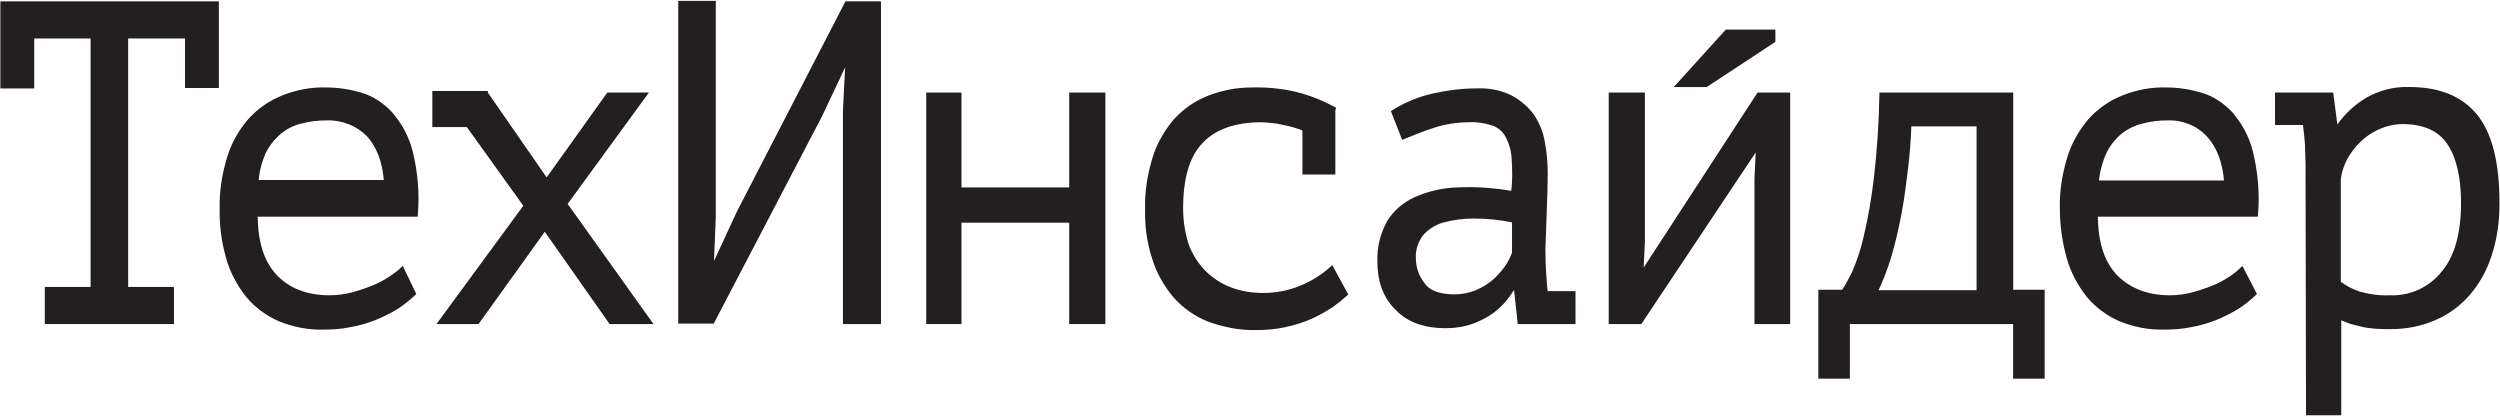
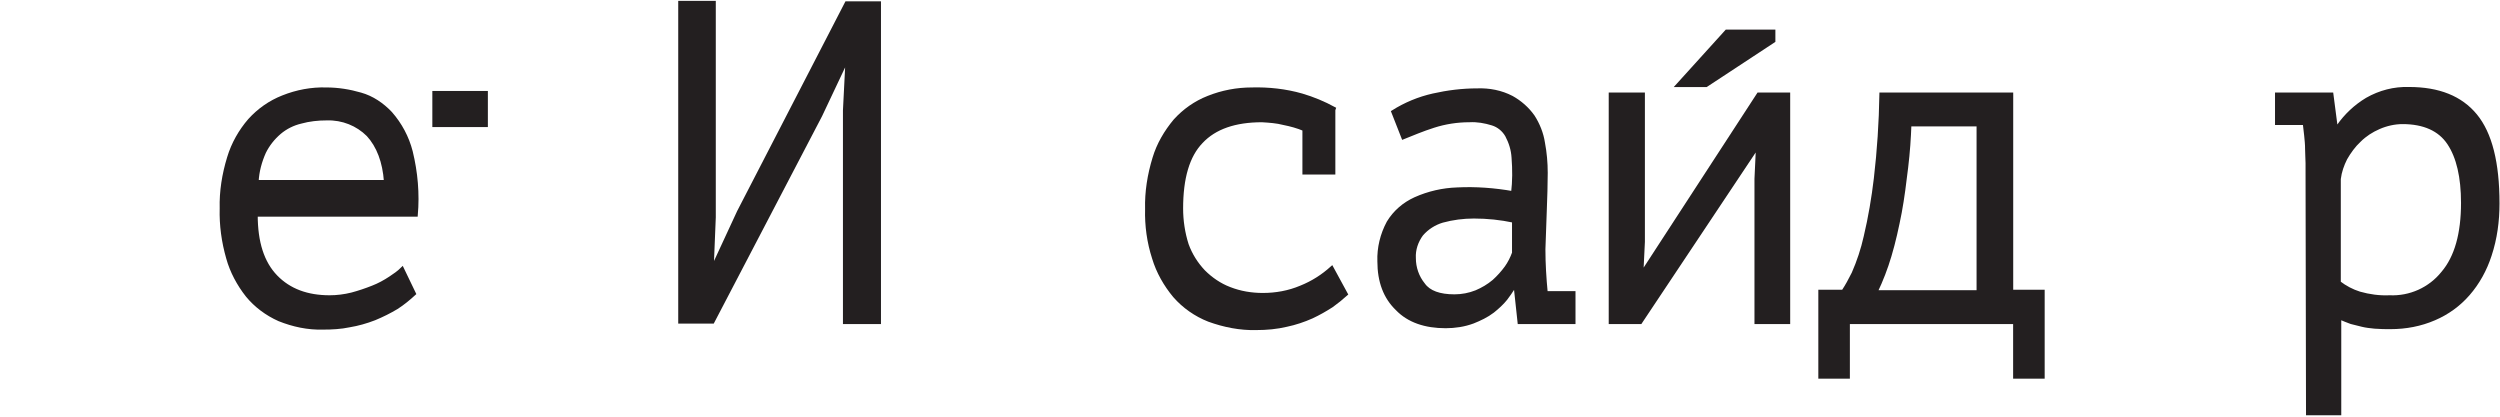
<svg xmlns="http://www.w3.org/2000/svg" width="977" height="163" viewBox="0 0 977 163" fill="none">
-   <path d="M0.613 1.181H84.877V33.74H72.943V14.385H49.436V112.785H67.337V125.99H18.153V112.785H36.055V14.385H12.729V33.921H0.794V1.181H0.613Z" fill="#231F20" stroke="#231F20" stroke-width="1.3" stroke-miterlimit="10" />
  <path d="M161.908 114.775C159.738 116.765 157.568 118.574 155.036 120.201C152.324 121.829 149.431 123.276 146.357 124.543C143.102 125.809 139.847 126.713 136.592 127.256C133.157 127.979 129.721 128.16 126.285 128.16C120.318 128.341 114.532 127.075 109.107 124.904C104.225 122.734 99.885 119.478 96.63 115.499C93.195 111.157 90.482 106.093 89.036 100.847C87.227 94.516 86.323 88.004 86.504 81.493C86.323 74.8 87.408 68.107 89.397 61.596C91.025 56.169 93.918 51.104 97.534 46.944C101.151 42.965 105.491 39.89 110.554 37.9C115.978 35.729 121.765 34.644 127.551 34.825C132.072 34.825 136.592 35.548 140.932 36.815C145.453 38.081 149.431 40.794 152.686 44.231C156.483 48.572 159.195 53.637 160.642 59.244C162.631 67.384 163.354 75.704 162.631 84.025H100.066C100.066 94.697 102.597 102.656 107.841 108.082C113.085 113.509 120.137 116.041 128.817 116.041C131.71 116.041 134.603 115.679 137.496 114.956C140.209 114.232 142.921 113.328 145.634 112.243C147.984 111.338 150.335 110.072 152.505 108.625C154.132 107.54 155.76 106.454 157.206 105.007L161.908 114.775ZM127.732 46.401C124.296 46.401 120.861 46.763 117.606 47.668C114.532 48.391 111.639 49.838 109.288 51.828C106.756 53.998 104.767 56.531 103.321 59.425C101.693 63.043 100.608 67.022 100.428 71.001H150.697C150.154 63.224 147.803 57.074 143.825 52.732C139.666 48.572 133.88 46.221 127.732 46.401Z" fill="#231F20" stroke="#231F20" stroke-width="1.3" stroke-miterlimit="10" />
-   <path d="M205.306 80.407L174.023 36.815H190.298L213.624 70.459L237.673 36.815H252.32L221.038 79.684L254.128 125.99H238.578L212.901 89.451L186.681 125.99H171.854L205.306 80.407Z" fill="#231F20" stroke="#231F20" stroke-width="1.3" stroke-miterlimit="10" />
  <path d="M330.074 43.146L330.979 25.238H330.074L320.672 45.135L278.54 125.809H265.701V1H279.082V84.929L278.359 102.656H279.444L288.666 82.759L330.798 1.181H343.636V125.99H330.074V43.146Z" fill="#231F20" stroke="#231F20" stroke-width="1.3" stroke-miterlimit="10" />
-   <path d="M418.498 86.376H375.1V125.99H362.623V36.815H375.1V73.896H418.498V36.815H431.336V125.99H418.498V86.376Z" fill="#231F20" stroke="#231F20" stroke-width="1.3" stroke-miterlimit="10" />
  <path d="M509.633 50.562C507.101 49.477 504.389 48.753 501.676 48.21C498.964 47.487 496.071 47.306 493.178 47.125C482.69 47.125 474.734 49.838 469.49 55.446C464.246 60.872 461.714 69.555 461.714 81.493C461.714 86.196 462.438 91.079 463.884 95.602C465.331 99.581 467.501 103.018 470.394 106.093C473.287 108.987 476.723 111.338 480.52 112.785C484.679 114.413 489.019 115.137 493.539 115.137C498.602 115.137 503.665 114.232 508.367 112.243C512.887 110.434 516.866 107.902 520.482 104.646L526.088 114.956C524.279 116.584 522.471 118.031 520.482 119.478C517.95 121.106 515.419 122.553 512.707 123.819C509.452 125.266 506.197 126.352 502.761 127.075C498.964 127.979 494.986 128.341 491.008 128.341C484.679 128.522 478.35 127.256 472.383 125.085C467.32 123.096 462.618 119.84 459.002 115.679C455.385 111.338 452.492 106.274 450.865 100.847C448.876 94.697 447.972 88.185 448.152 81.674C447.972 74.981 449.057 68.288 451.046 61.776C452.673 56.35 455.566 51.466 459.183 47.125C462.799 43.146 467.139 40.071 472.202 38.081C477.627 35.91 483.413 34.825 489.2 34.825C495.709 34.644 502.4 35.368 508.728 37.176C513.068 38.443 517.408 40.252 521.386 42.422L521.205 42.965V67.565H509.633V50.562Z" fill="#231F20" stroke="#231F20" stroke-width="1.3" stroke-miterlimit="10" />
  <path d="M544.351 43.688C549.233 40.613 554.477 38.443 560.083 37.176C565.688 35.91 571.474 35.187 577.261 35.187C581.962 35.006 586.664 35.91 590.823 38.081C594.077 39.89 596.971 42.422 599.141 45.497C601.13 48.572 602.576 52.19 603.119 55.807C603.842 59.606 604.204 63.585 604.204 67.565C604.204 72.087 604.023 76.971 603.842 82.035C603.661 87.1 603.48 92.346 603.299 97.41C603.299 103.018 603.661 108.806 604.204 114.413H615.053V125.99H593.716L592.269 112.604H591.365C590.461 114.052 589.557 115.318 588.472 116.765C587.025 118.574 585.217 120.202 583.409 121.649C581.058 123.457 578.346 124.724 575.633 125.809C572.198 127.075 568.581 127.618 564.965 127.618C557.009 127.618 550.499 125.447 545.978 120.744C541.277 116.222 538.926 110.072 538.926 102.113C538.745 96.868 540.011 91.622 542.543 86.919C545.074 82.759 548.691 79.684 553.03 77.694C558.274 75.343 563.88 74.076 569.485 73.896C576.718 73.534 583.951 74.076 591.184 75.343C591.727 70.821 591.727 66.299 591.365 61.596C591.184 58.521 590.28 55.627 588.834 52.913C587.568 50.743 585.579 49.115 583.228 48.391C580.335 47.487 577.261 46.944 574.187 47.125C569.485 47.125 564.784 47.849 560.263 49.296C555.743 50.743 551.946 52.371 548.329 53.818L544.351 43.688ZM568.4 115.679C571.294 115.679 574.187 115.137 576.899 114.052C579.431 112.966 581.601 111.7 583.77 109.891C585.579 108.263 587.206 106.454 588.653 104.465C589.919 102.656 590.823 100.847 591.546 98.857V86.376C586.483 85.291 581.239 84.749 575.995 84.749C571.836 84.749 567.677 85.291 563.699 86.376C560.625 87.281 557.732 89.09 555.562 91.622C553.573 94.335 552.488 97.591 552.669 100.847C552.669 104.646 553.935 108.263 556.285 111.157C558.455 114.232 562.614 115.679 568.4 115.679Z" fill="#231F20" stroke="#231F20" stroke-width="1.3" stroke-miterlimit="10" />
  <path d="M686.297 69.916L686.84 58.159H686.297L641.091 125.99H629.338V36.815H642.176V94.516L641.634 105.731H642.357L687.202 36.815H698.955V125.99H686.297V69.916Z" fill="#231F20" stroke="#231F20" stroke-width="1.3" stroke-miterlimit="10" />
  <path d="M798.408 147.334H787.378V125.99H722.281V147.334H711.251V113.871H720.292C721.739 111.7 723.005 109.349 724.27 106.816C726.259 102.294 727.887 97.41 728.972 92.526C730.78 84.929 732.046 77.332 732.95 69.735C734.216 58.882 734.939 47.849 735.12 36.815H786.112V113.871H798.408V147.334ZM773.093 114.051V48.753H746.331C746.15 53.818 745.788 59.425 745.065 65.394C744.342 71.363 743.618 77.332 742.534 83.121C741.449 88.728 740.183 94.516 738.555 99.943C737.109 104.826 735.301 109.529 733.131 114.051H773.093Z" fill="#231F20" stroke="#231F20" stroke-width="1.3" stroke-miterlimit="10" />
-   <path d="M881.225 114.775C879.055 116.765 876.885 118.574 874.354 120.201C871.641 121.829 868.748 123.276 865.674 124.543C862.419 125.809 859.164 126.713 855.91 127.256C852.474 127.979 849.038 128.16 845.603 128.16C839.635 128.341 833.849 127.075 828.424 124.904C823.542 122.734 819.202 119.478 815.948 115.499C812.512 111.157 809.8 106.093 808.353 100.847C806.545 94.516 805.641 88.004 805.641 81.493C805.46 74.8 806.545 68.107 808.534 61.596C810.161 56.169 813.054 51.285 816.671 46.944C820.287 42.965 824.627 39.89 829.69 37.9C835.115 35.729 840.901 34.644 846.688 34.825C851.208 34.825 855.729 35.548 860.069 36.815C864.589 38.081 868.567 40.794 871.822 44.231C875.619 48.572 878.332 53.637 879.778 59.244C881.767 67.384 882.491 75.704 881.767 84.025H819.202C819.202 94.697 821.734 102.656 826.978 108.082C832.222 113.328 839.274 116.041 847.953 116.041C850.847 116.041 853.74 115.679 856.633 114.956C859.345 114.232 862.058 113.328 864.77 112.243C867.121 111.338 869.471 110.072 871.641 108.625C873.269 107.54 874.896 106.274 876.162 105.007L881.225 114.775ZM847.23 46.401C843.794 46.401 840.359 46.763 837.104 47.668C834.03 48.391 831.137 49.838 828.605 51.828C826.074 53.998 824.085 56.531 822.638 59.425C821.011 63.043 819.926 67.022 819.564 71.182H869.833C869.291 63.404 866.94 57.254 862.962 52.913C858.984 48.572 853.197 46.221 847.23 46.401Z" fill="#231F20" stroke="#231F20" stroke-width="1.3" stroke-miterlimit="10" />
  <path d="M901.659 67.927C901.659 66.841 901.659 65.394 901.659 63.766C901.659 62.138 901.478 60.329 901.478 58.34C901.478 56.35 901.297 54.722 901.116 52.913C900.936 51.104 900.755 49.657 900.574 48.21H889.725V36.815H911.243L912.87 49.296H913.774C916.667 45.135 920.465 41.518 924.985 38.804C930.048 35.91 935.654 34.463 941.44 34.644C953.013 34.644 961.693 38.081 967.479 45.135C973.265 52.19 976.158 63.585 976.158 79.503C976.158 86.376 975.254 93.25 973.084 99.762C971.276 105.369 968.383 110.615 964.586 114.956C960.969 119.116 956.449 122.372 951.386 124.543C945.961 126.894 940.174 127.979 934.207 127.979C932.218 127.979 930.229 127.979 928.059 127.799C926.251 127.618 924.624 127.437 923.177 127.075C921.73 126.713 920.284 126.351 918.837 125.99C917.391 125.447 915.944 124.904 914.317 124.181V161.624H901.84L901.659 67.927ZM938.909 47.849C935.835 47.849 932.58 48.572 929.687 49.838C926.793 51.104 924.262 52.732 922.092 54.903C919.922 56.893 918.114 59.425 916.667 61.957C915.402 64.49 914.497 67.022 914.136 69.916V110.434C916.487 112.243 919.199 113.69 922.092 114.594C925.889 115.679 929.868 116.222 933.846 116.041C941.802 116.403 949.577 112.966 954.64 106.635C959.884 100.485 962.416 91.26 962.416 79.322C962.416 69.193 960.608 61.415 956.991 55.988C953.375 50.562 947.227 47.849 938.909 47.849Z" fill="#231F20" stroke="#231F20" stroke-width="1.3" stroke-miterlimit="10" />
  <path d="M674.725 12.215H693.169V16.013L666.769 33.378H655.558L674.725 12.215Z" fill="#231F20" stroke="#231F20" stroke-width="1.3" stroke-miterlimit="10" />
  <path d="M190.659 35.549H168.96V49.657H190.659V35.549Z" fill="#231F20" />
</svg>